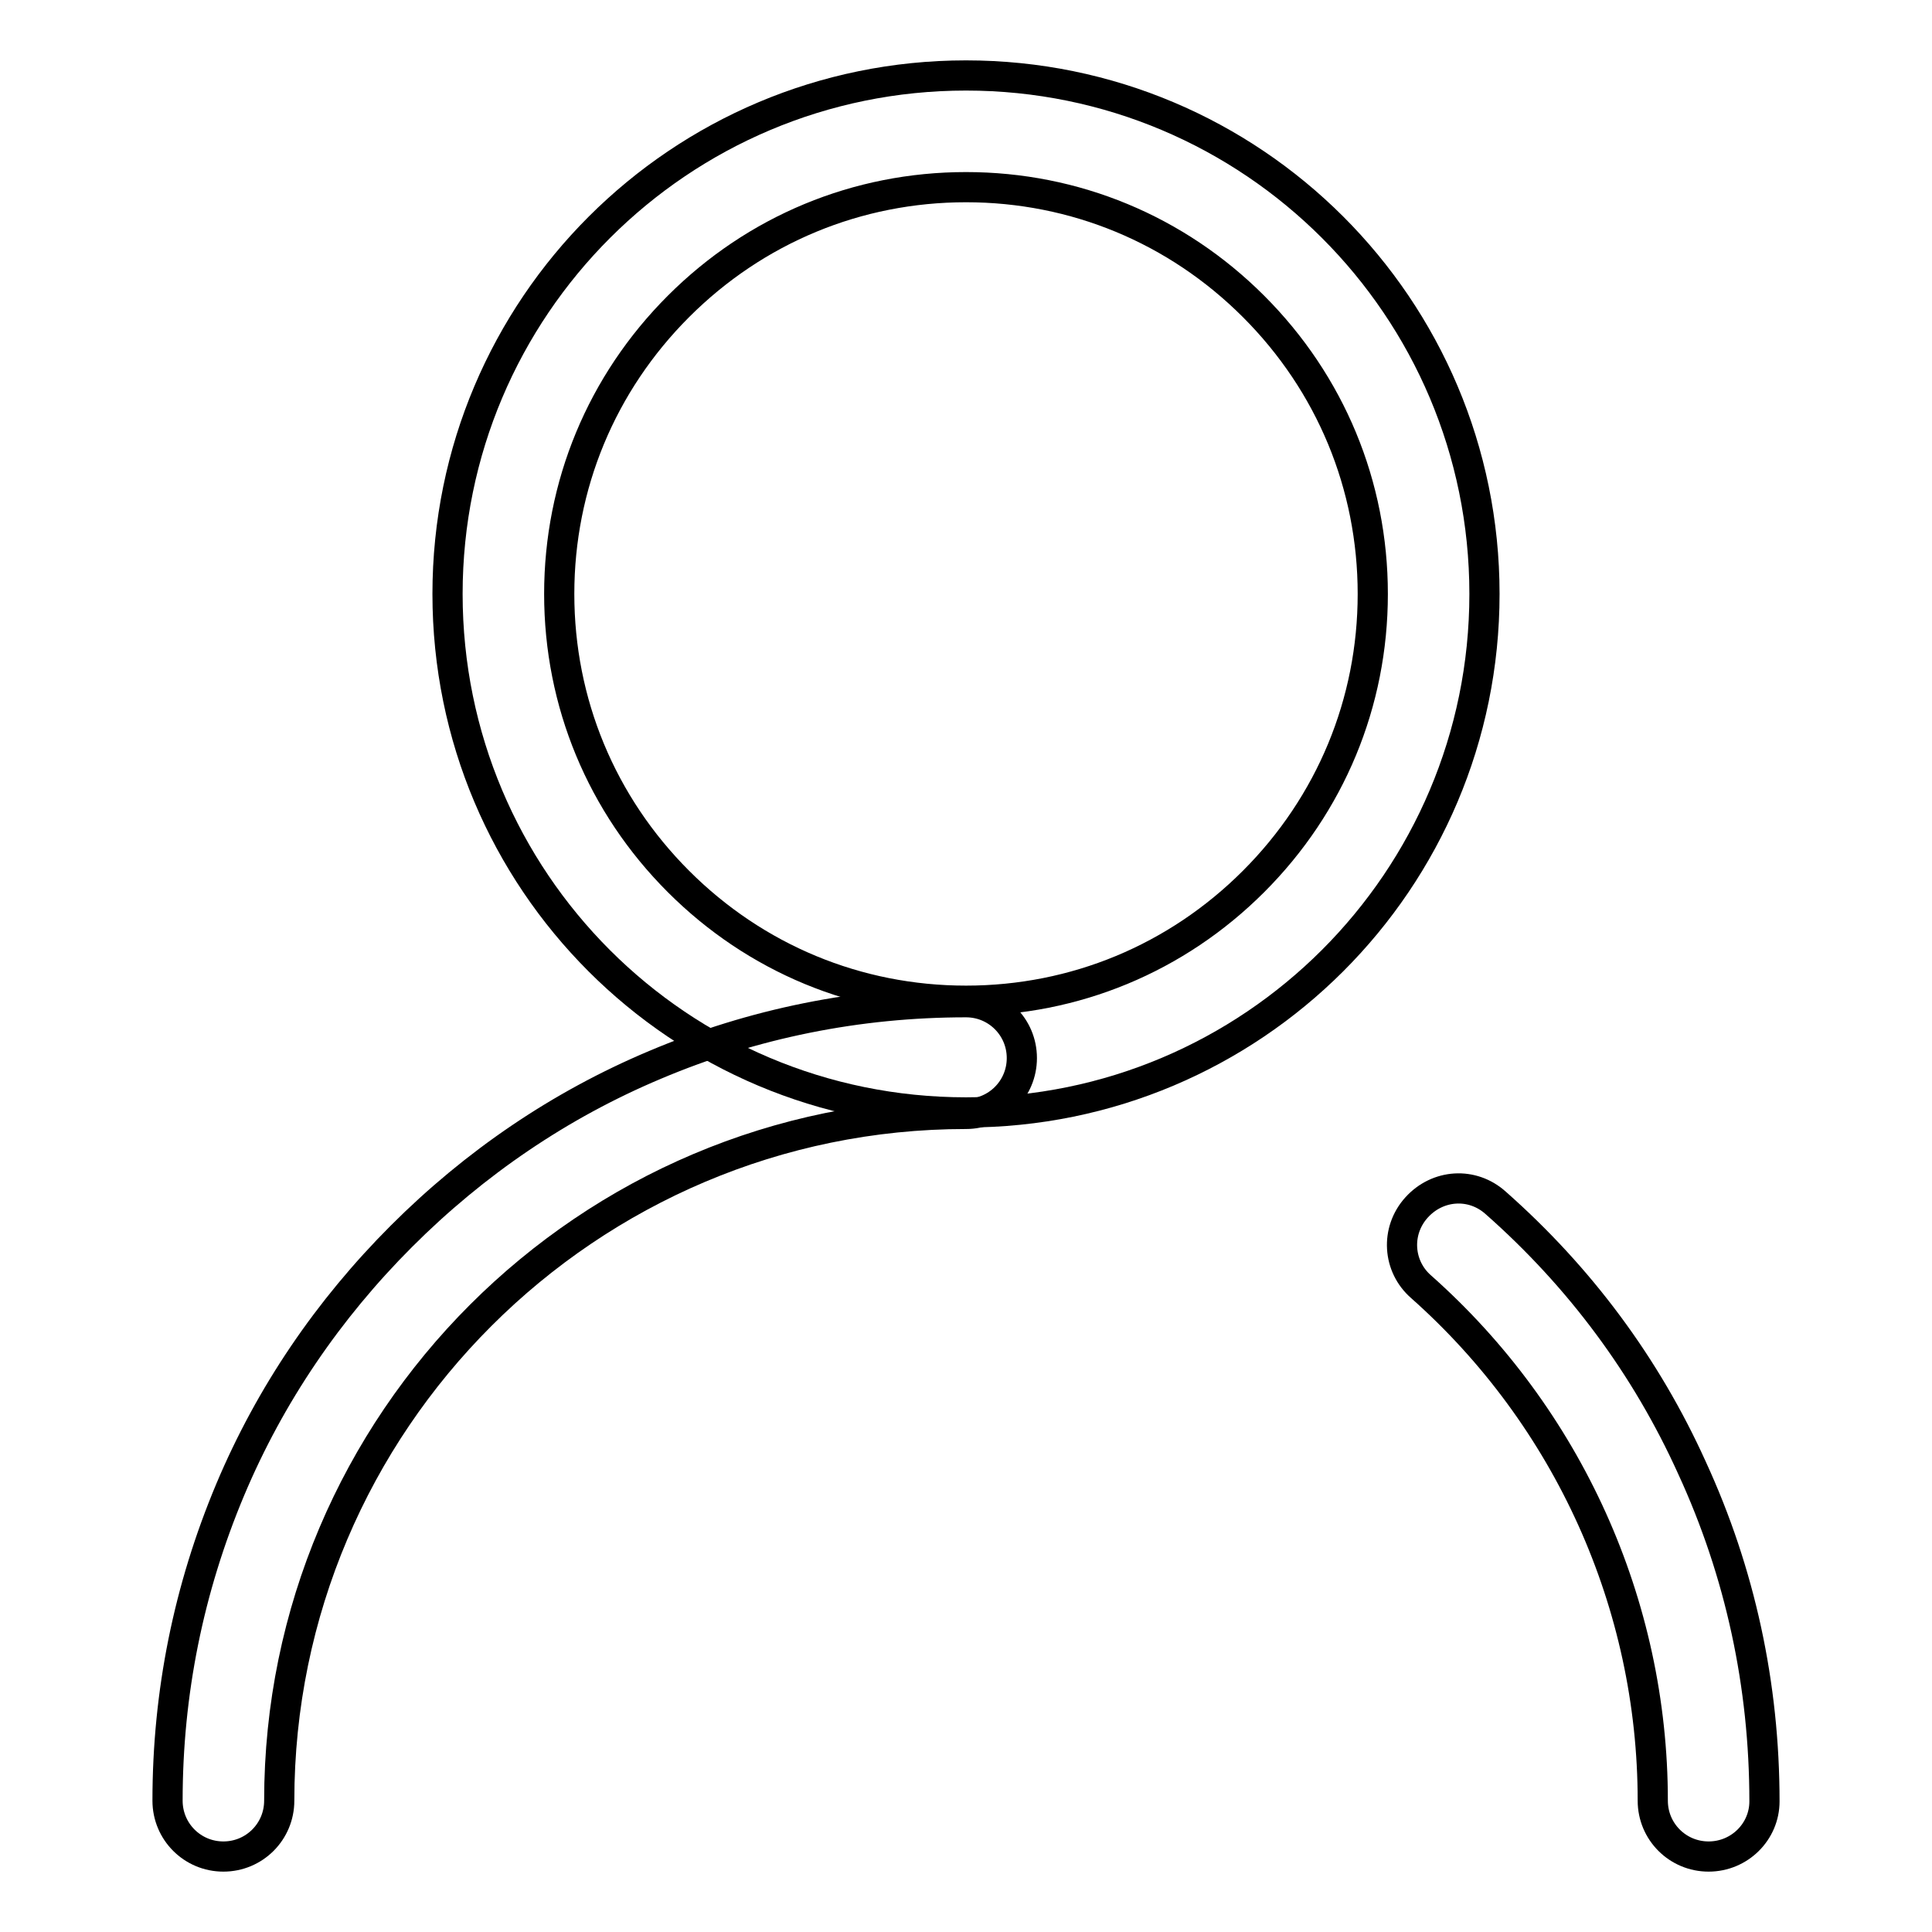
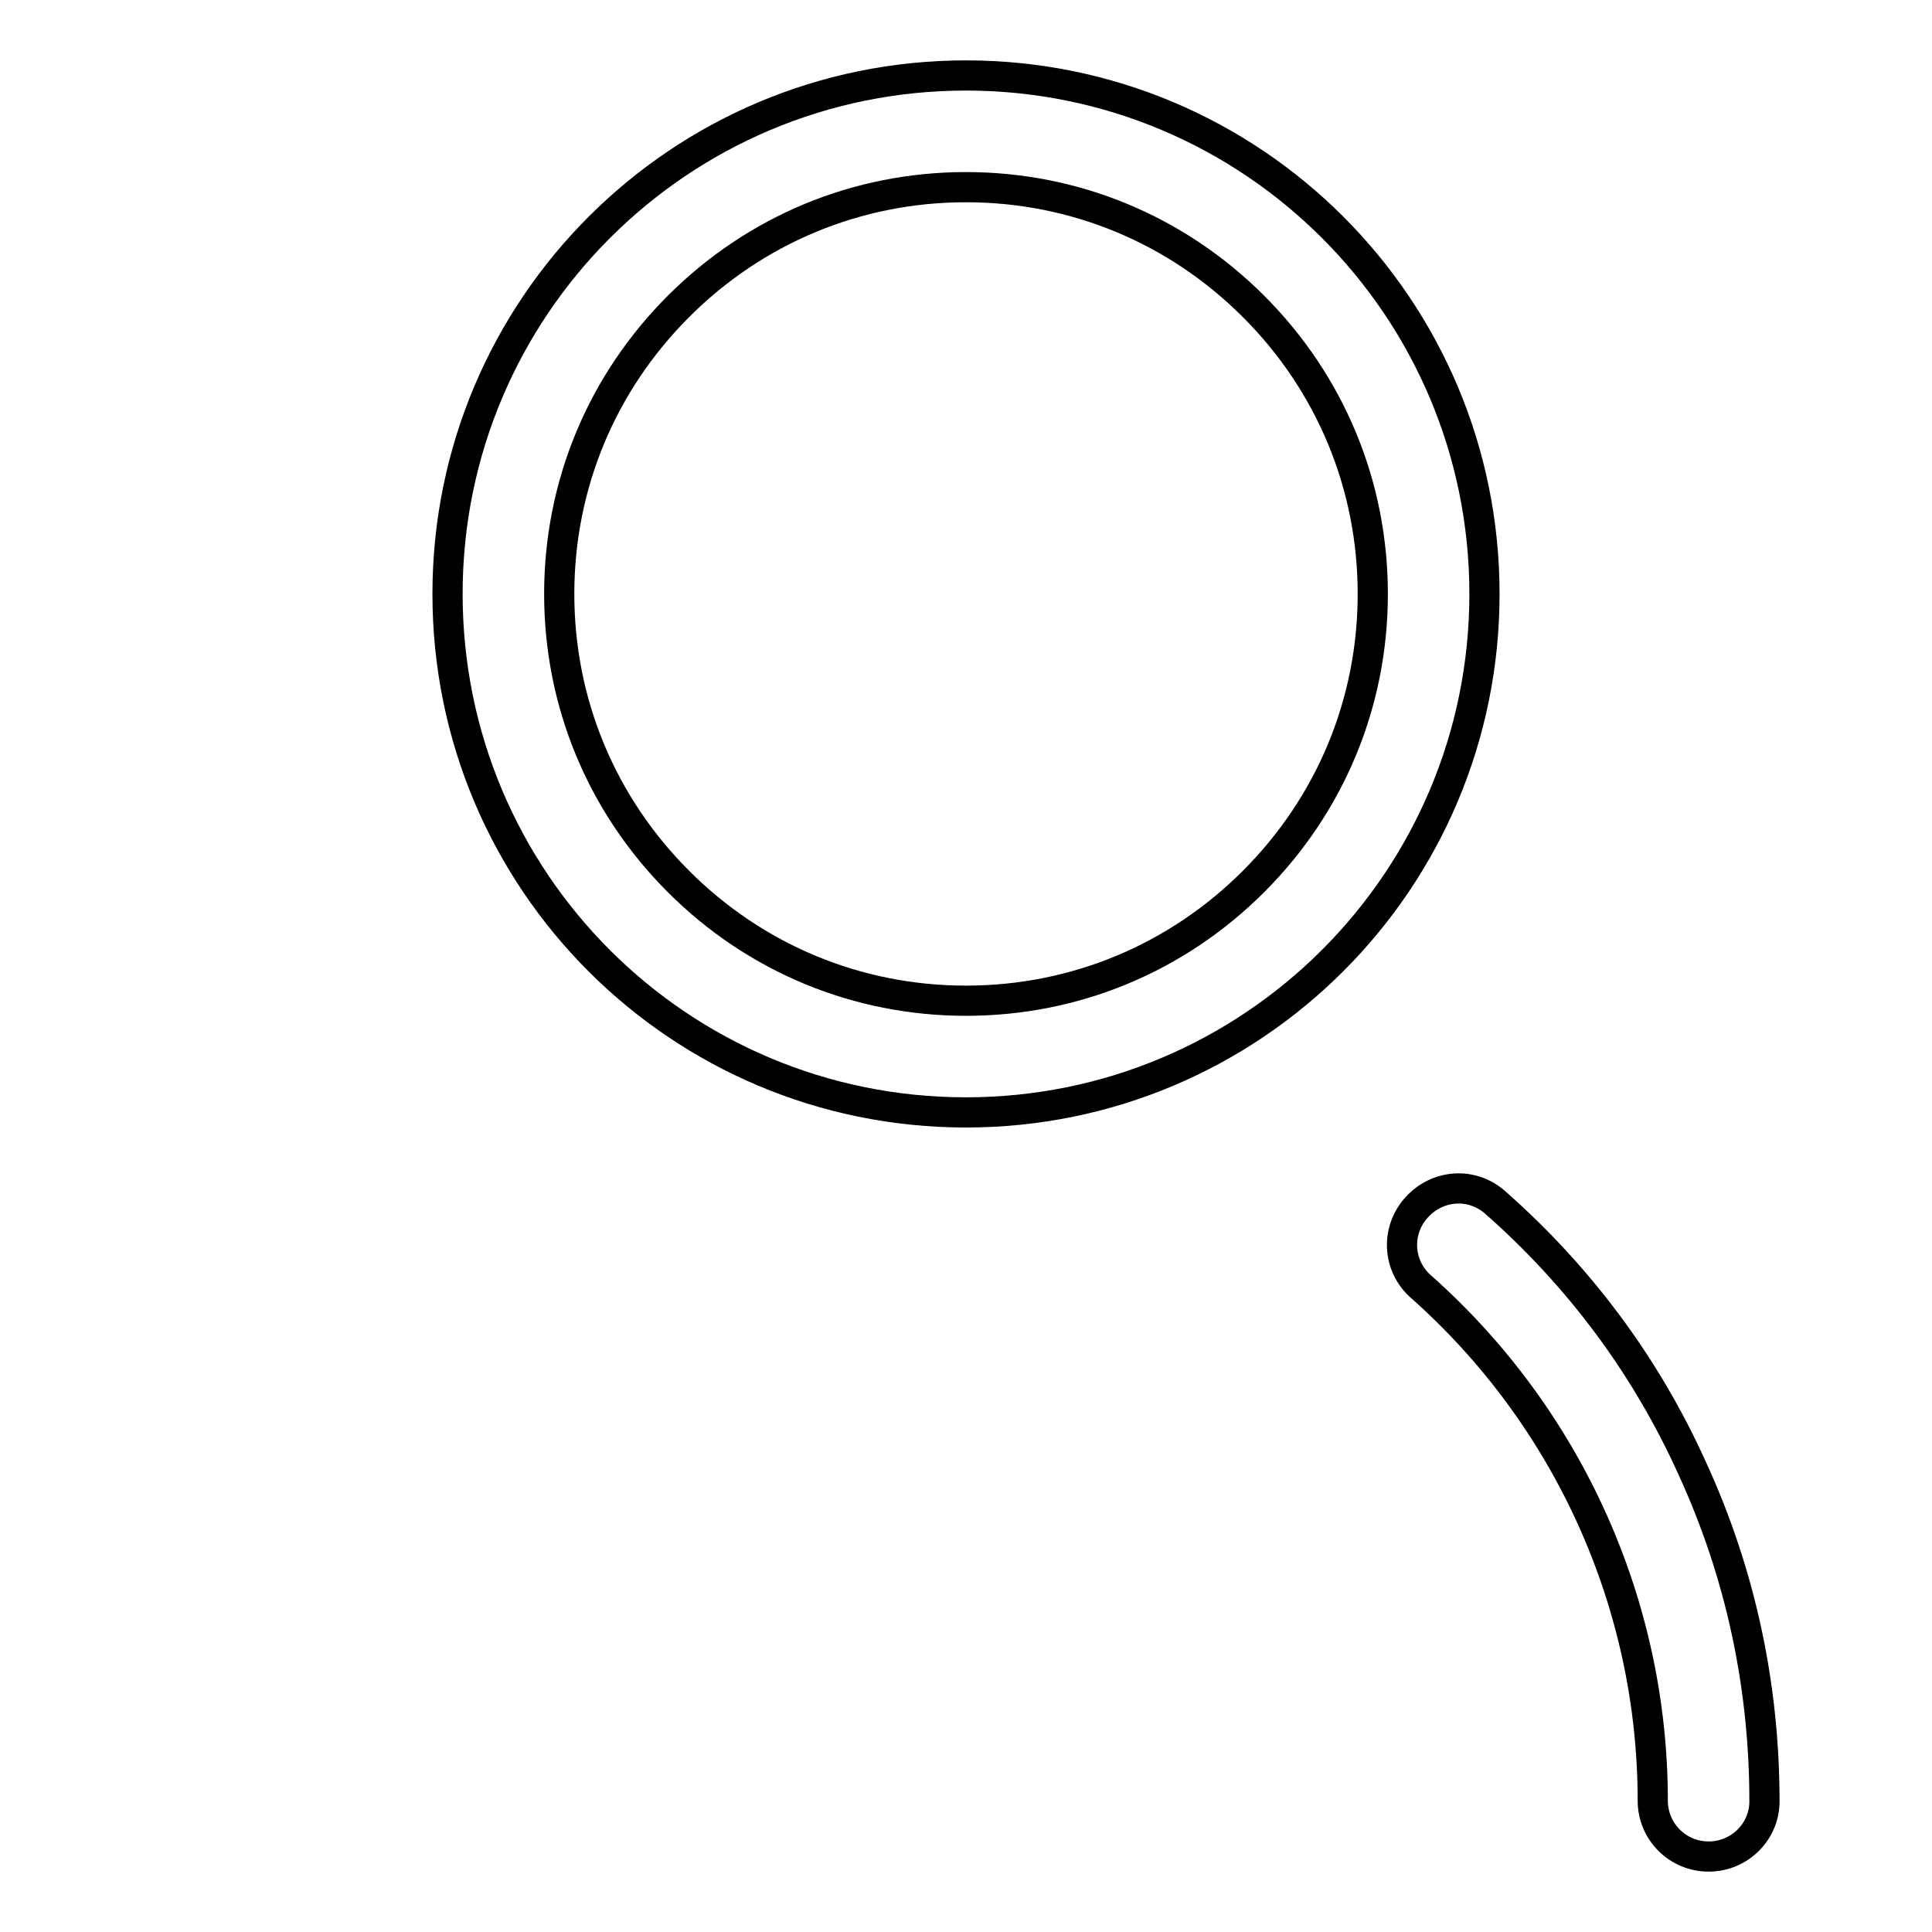
<svg xmlns="http://www.w3.org/2000/svg" version="1.1" x="0px" y="0px" viewBox="0 0 256 256" enable-background="new 0 0 256 256" xml:space="preserve">
  <g>
    <path stroke-width="4" fill-opacity="0" stroke="#000000" d="M128,24.8c14.4,0,27.9,5.6,38.1,15.8c10.2,10.2,15.8,23.7,15.8,38.1s-5.6,27.9-15.8,38.1 c-10.2,10.2-23.7,15.8-38.1,15.8s-27.9-5.6-38.1-15.8c-10.2-10.2-15.8-23.7-15.8-38.1s5.6-27.9,15.8-38.1 C100.1,30.4,113.6,24.8,128,24.8 M128,10c-37.9,0-68.7,30.7-68.7,68.7s30.7,68.7,68.7,68.7c37.9,0,68.7-30.7,68.7-68.7 S165.9,10,128,10z M226.4,246c-4.1,0-7.4-3.3-7.4-7.4c0-26-11.2-50.8-30.7-68.1c-3.1-2.7-3.4-7.4-0.6-10.5s7.4-3.4,10.5-0.6 c11.1,9.8,19.9,21.6,26,35.1c6.4,13.9,9.6,28.8,9.6,44.2C233.8,242.7,230.5,246,226.4,246L226.4,246z" />
-     <path stroke-width="4" fill-opacity="0" stroke="#000000" d="M29.6,246c-4.1,0-7.4-3.3-7.4-7.4c0-14.3,2.8-28.1,8.3-41.2c5.3-12.6,13-23.9,22.7-33.6 c9.7-9.7,21-17.4,33.6-22.7c13-5.5,26.9-8.3,41.2-8.3c4.1,0,7.4,3.3,7.4,7.4c0,4.1-3.3,7.4-7.4,7.4c-50.1,0-91,40.8-91,91 C37,242.7,33.7,246,29.6,246z" />
  </g>
</svg>